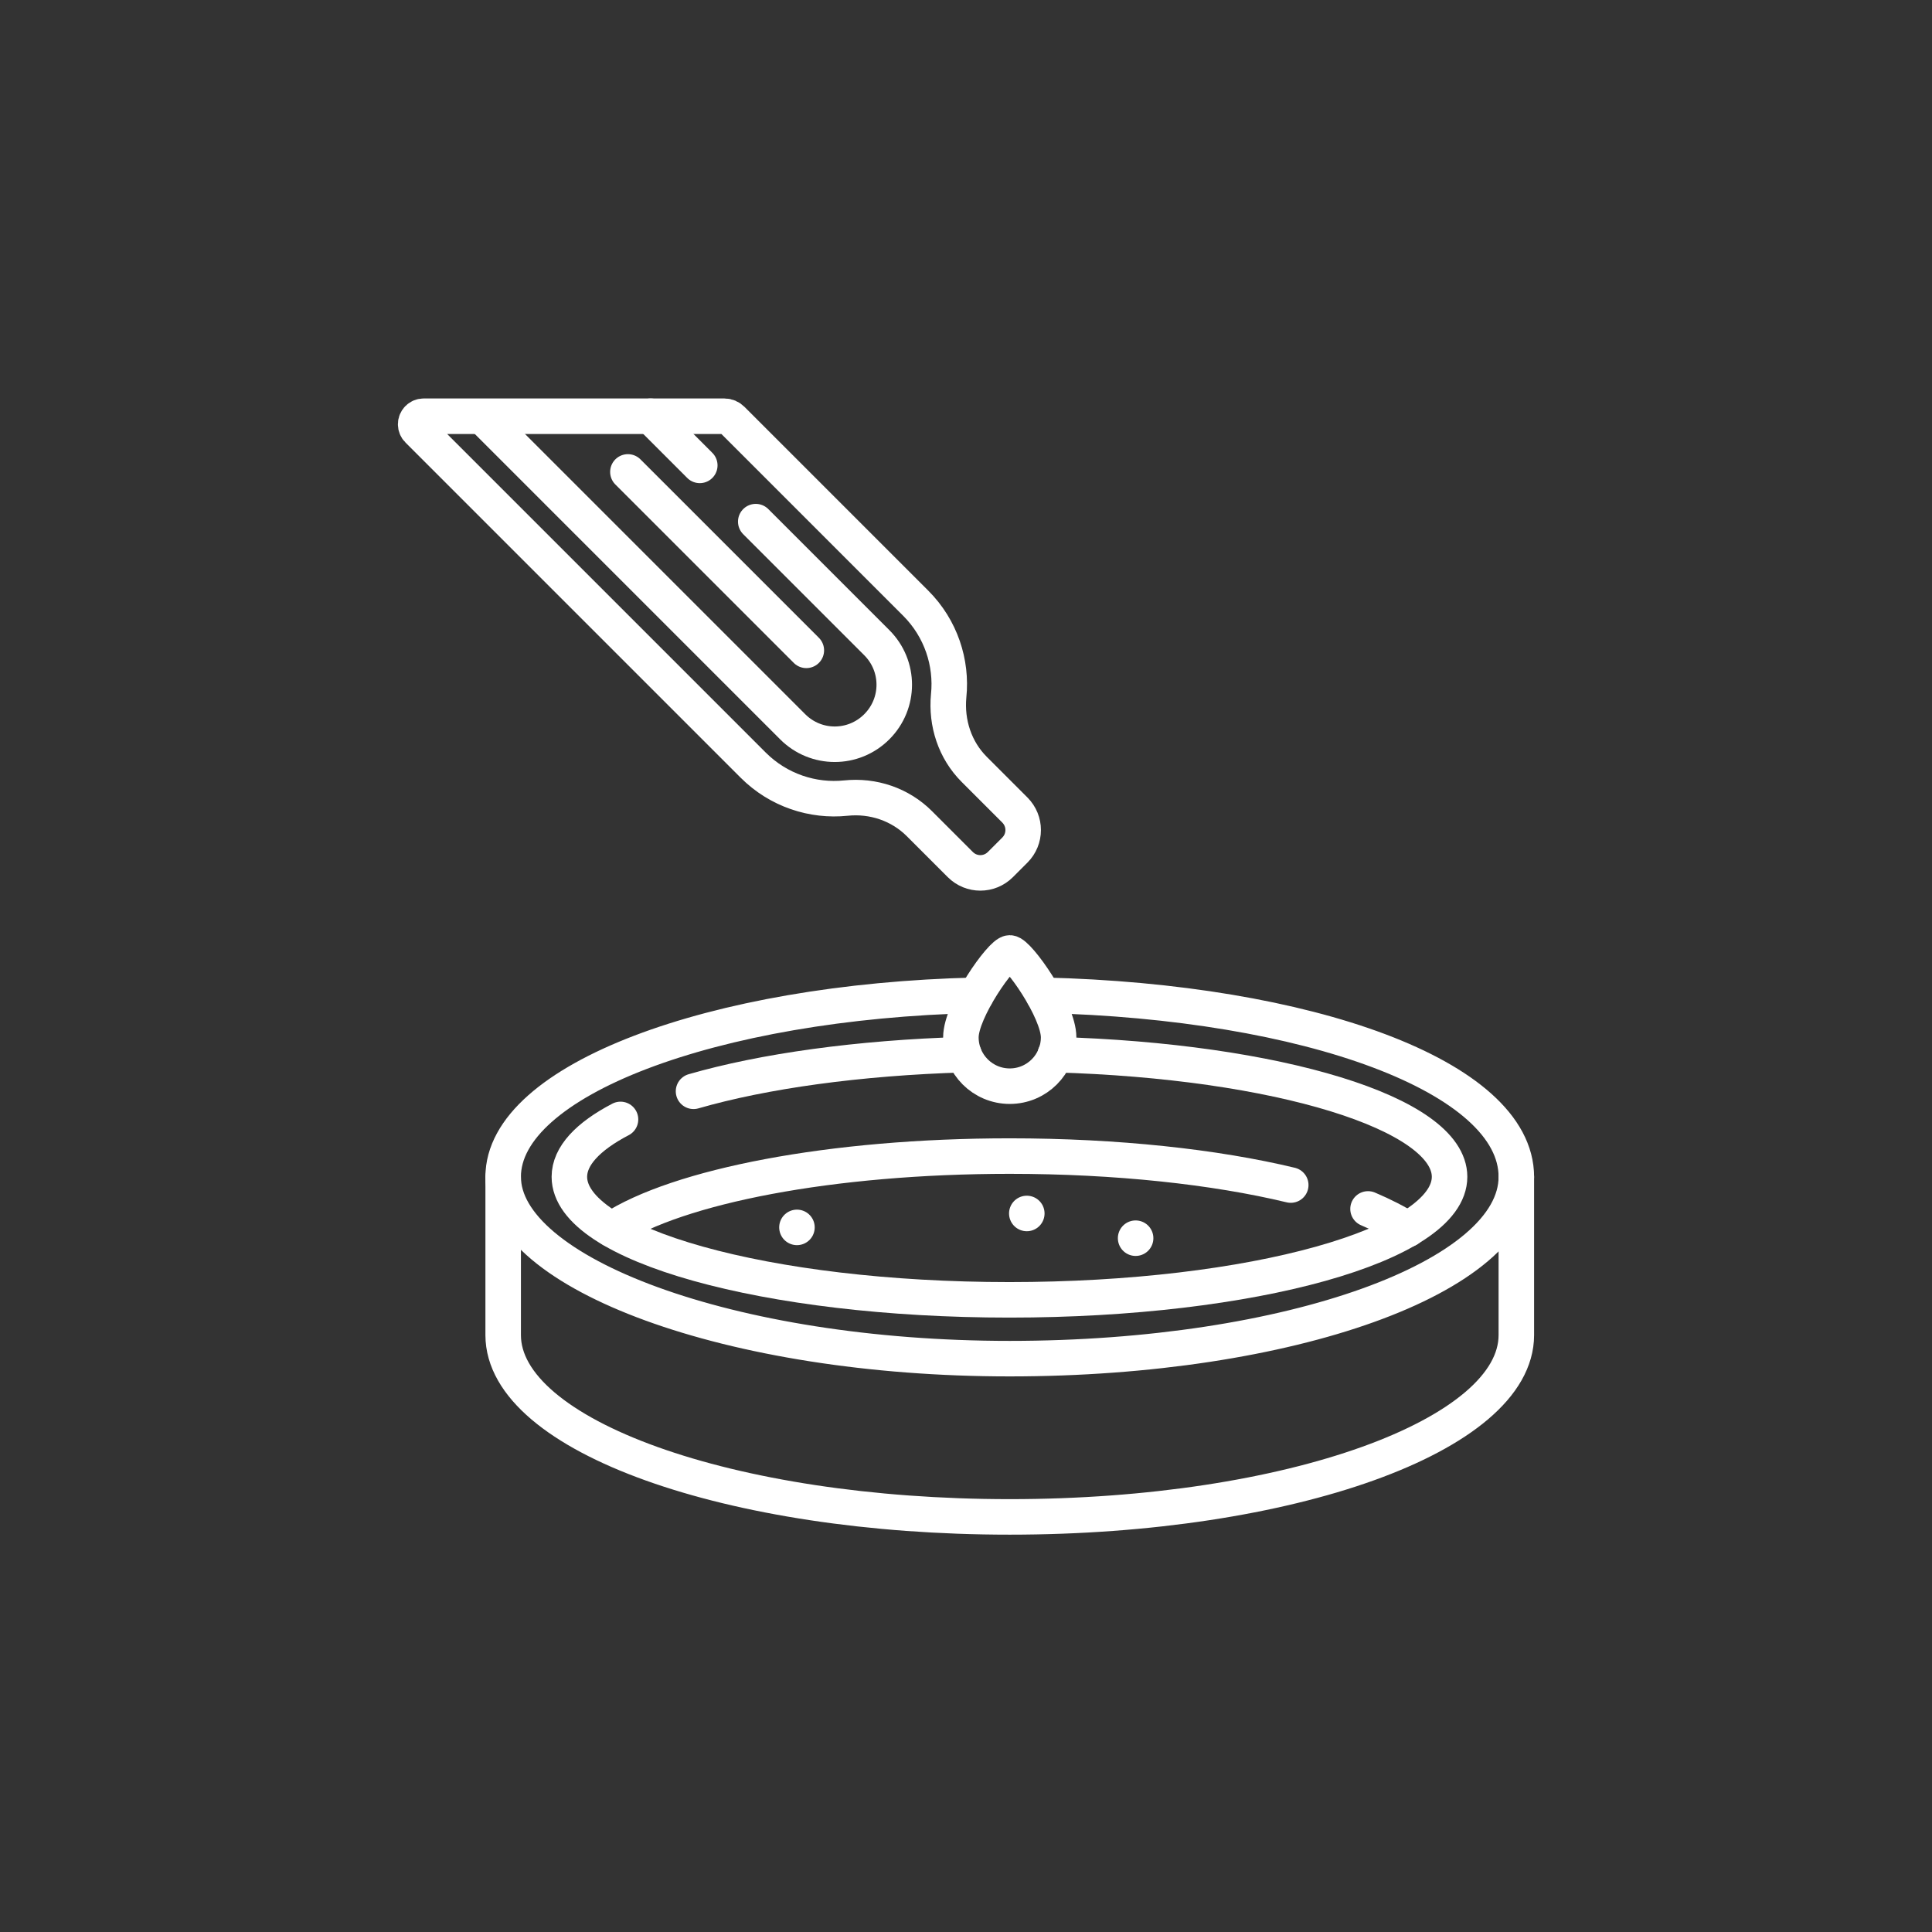
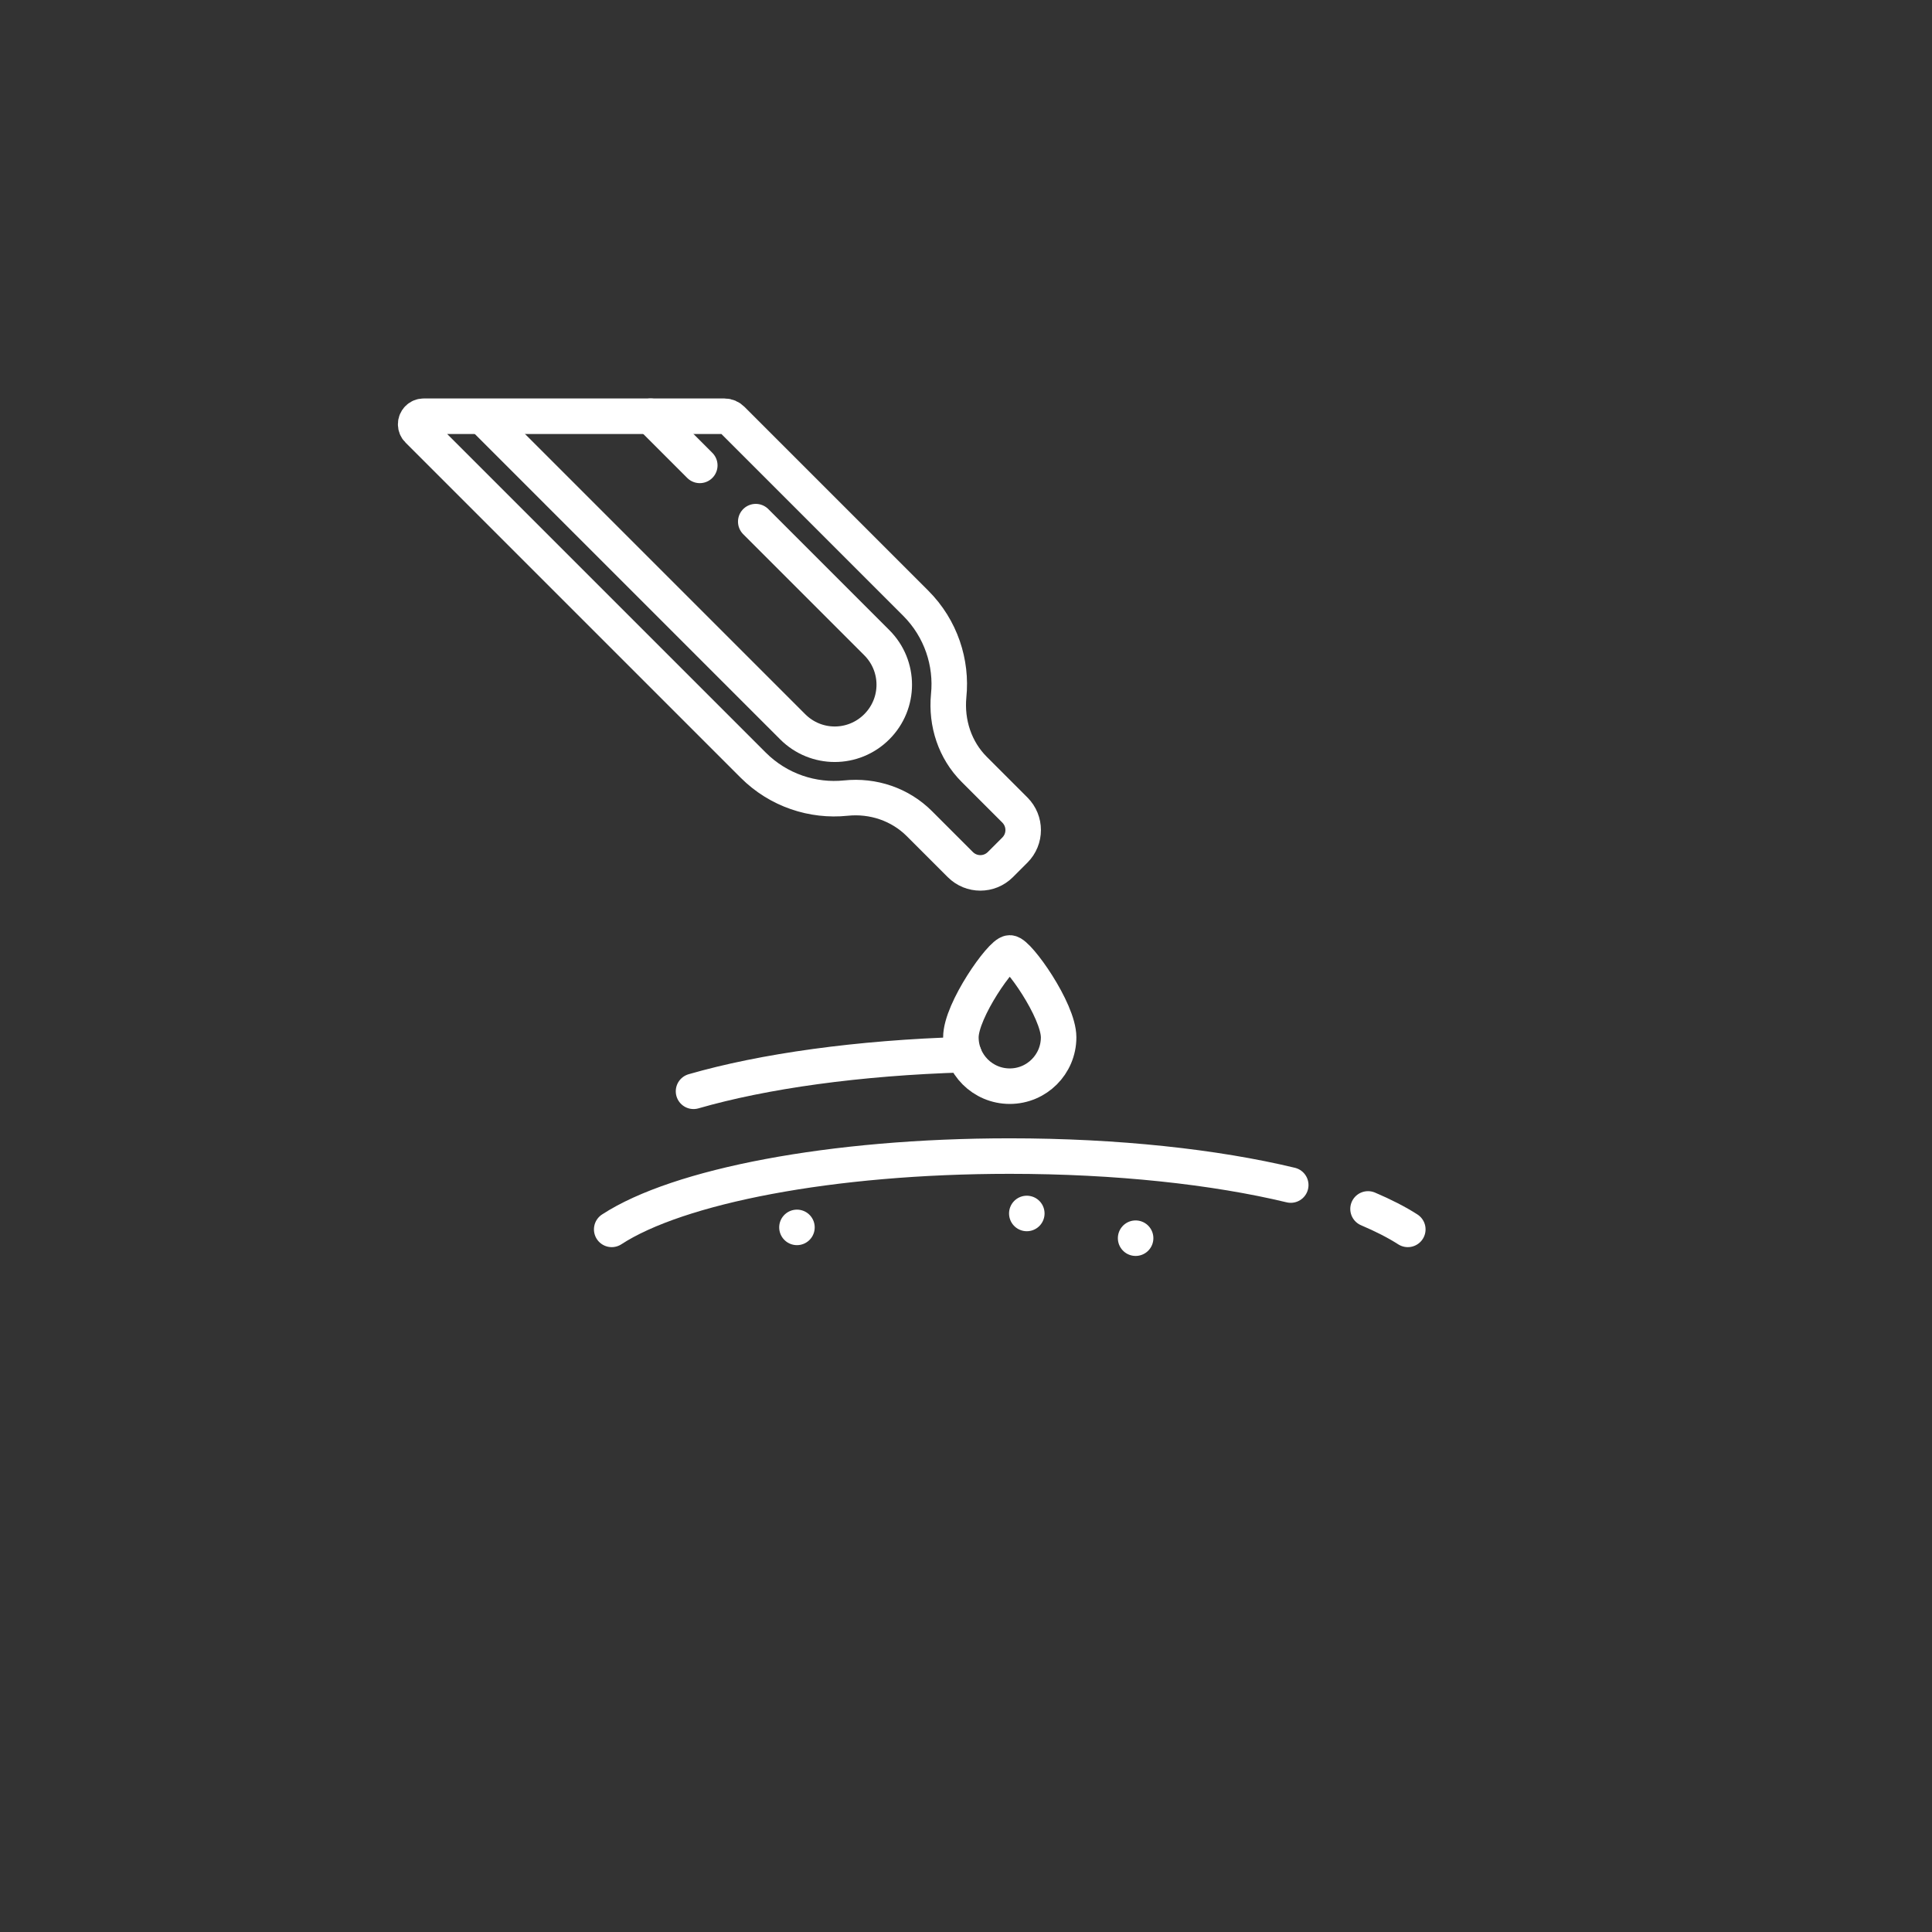
<svg xmlns="http://www.w3.org/2000/svg" id="_图层_2" data-name="图层 2" viewBox="0 0 68 68">
  <rect x="0" y="0" width="68" height="68" fill="#333333" stroke="none" />
  <defs>
    <style>
      .cls-1 {
        fill: #4a2748;
        opacity: 0;
      }

      .cls-2 {
        fill: none;
        stroke: #fff;
        stroke-linecap: round;
        stroke-linejoin: round;
        stroke-width: 1.25px;
      }
    </style>
  </defs>
  <g id="_图层_1-2" data-name="图层 1">
-     <circle class="cls-1" cx="34" cy="34" r="34" />
    <g id="g4135">
      <g id="g4141">
        <path id="path4143" class="cls-2" d="M37.26,36.51c0,.95-.77,1.72-1.72,1.72s-1.72-.77-1.72-1.72,1.43-2.97,1.72-2.97,1.72,2.02,1.72,2.97Z" />
      </g>
      <g id="g4145">
        <path id="path4147" class="cls-2" d="M35.73,28.52l-1.44-1.44c-.68-.68-.99-1.63-.9-2.59.12-1.16-.27-2.37-1.16-3.26l-6.47-6.47c-.07-.07-.16-.11-.26-.11h-10.59c-.16,0-.28.13-.28.28,0,.08.03.15.08.2l11.8,11.8c.89.89,2.1,1.28,3.26,1.16.96-.1,1.91.22,2.59.9l1.44,1.44c.39.39,1.02.39,1.41,0l.51-.51c.39-.39.39-1.02,0-1.41Z" />
      </g>
      <g id="g4149">
        <path id="path4151" class="cls-2" d="M24.63,16.38l-1.73-1.73" />
      </g>
      <g id="g4153">
        <path id="path4155" class="cls-2" d="M16.98,14.66l10.92,10.92c.82.82,2.14.82,2.96,0,.82-.82.82-2.14,0-2.96l-4.26-4.26" />
      </g>
      <g id="g4157">
        <path id="path4159" class="cls-2" d="M36.14,42.71h0" />
      </g>
      <g id="g4161">
        <path id="path4163" class="cls-2" d="M39.97,43.58h0" />
      </g>
      <g id="g4165">
        <path id="path4167" class="cls-2" d="M28.05,43.2h0" />
      </g>
      <g id="g4169">
-         <path id="path4171" class="cls-2" d="M21.84,39.4c-1.15.6-1.8,1.29-1.8,2.02,0,2.39,6.94,4.33,15.49,4.33s15.49-1.94,15.49-4.33c0-2.24-6.08-4.08-13.88-4.3" />
-       </g>
+         </g>
      <g id="g4173">
        <path id="path4175" class="cls-2" d="M33.93,37.12c-3.72.11-7.06.58-9.52,1.29" />
      </g>
      <g id="g4177">
-         <path id="path4179" class="cls-2" d="M34.35,35.03c-9.29.22-16.64,3-16.64,6.39s7.98,6.4,17.83,6.4,17.83-2.87,17.83-6.4-7.35-6.17-16.64-6.39" />
-       </g>
+         </g>
      <g id="g4181">
-         <path id="path4183" class="cls-2" d="M22.1,16.61l6.28,6.28" />
-       </g>
+         </g>
      <g id="g4185">
-         <path id="path4187" class="cls-2" d="M17.71,41.42v5.57c0,3.54,7.98,6.4,17.83,6.4s17.83-2.87,17.83-6.4v-5.57" />
-       </g>
+         </g>
      <g id="g4189">
        <path id="path4191" class="cls-2" d="M45.43,41.71c-2.66-.64-6.12-1.02-9.89-1.02-6.29,0-11.68,1.06-14.01,2.58" />
      </g>
      <g id="g4193">
        <path id="path4195" class="cls-2" d="M49.55,43.27c-.39-.25-.86-.49-1.4-.72" />
      </g>
    </g>
  </g>
</svg>